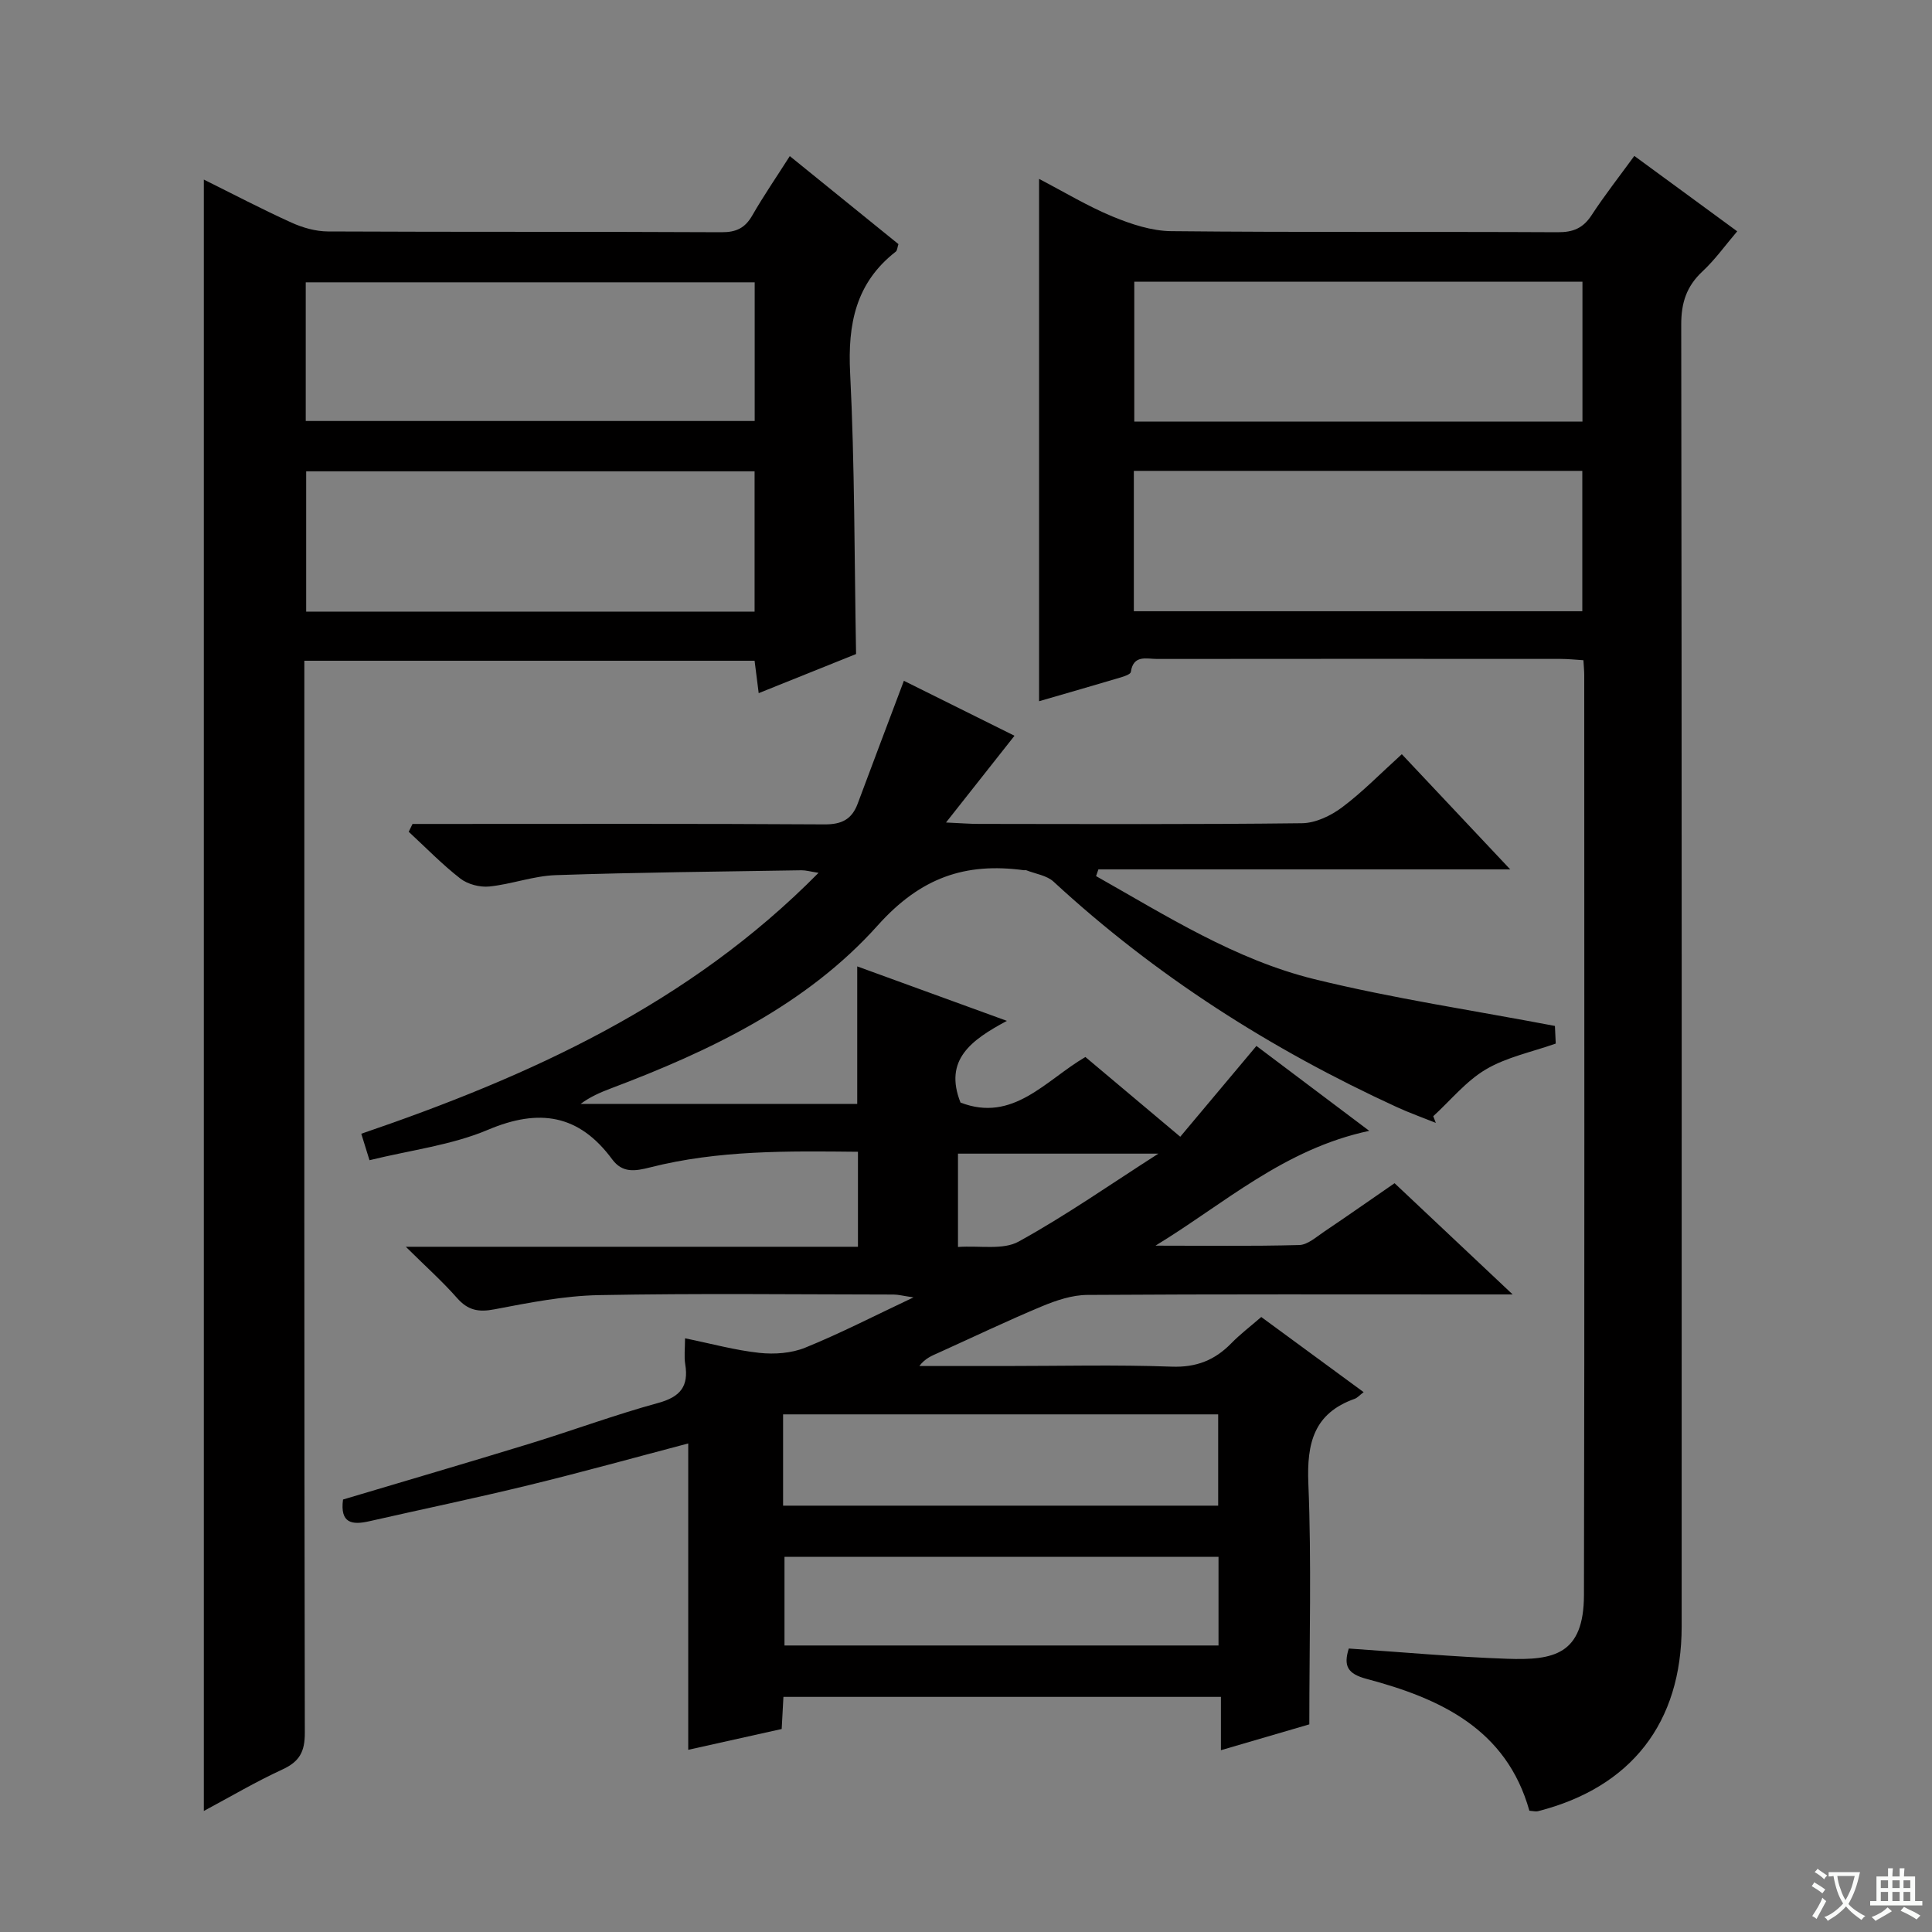
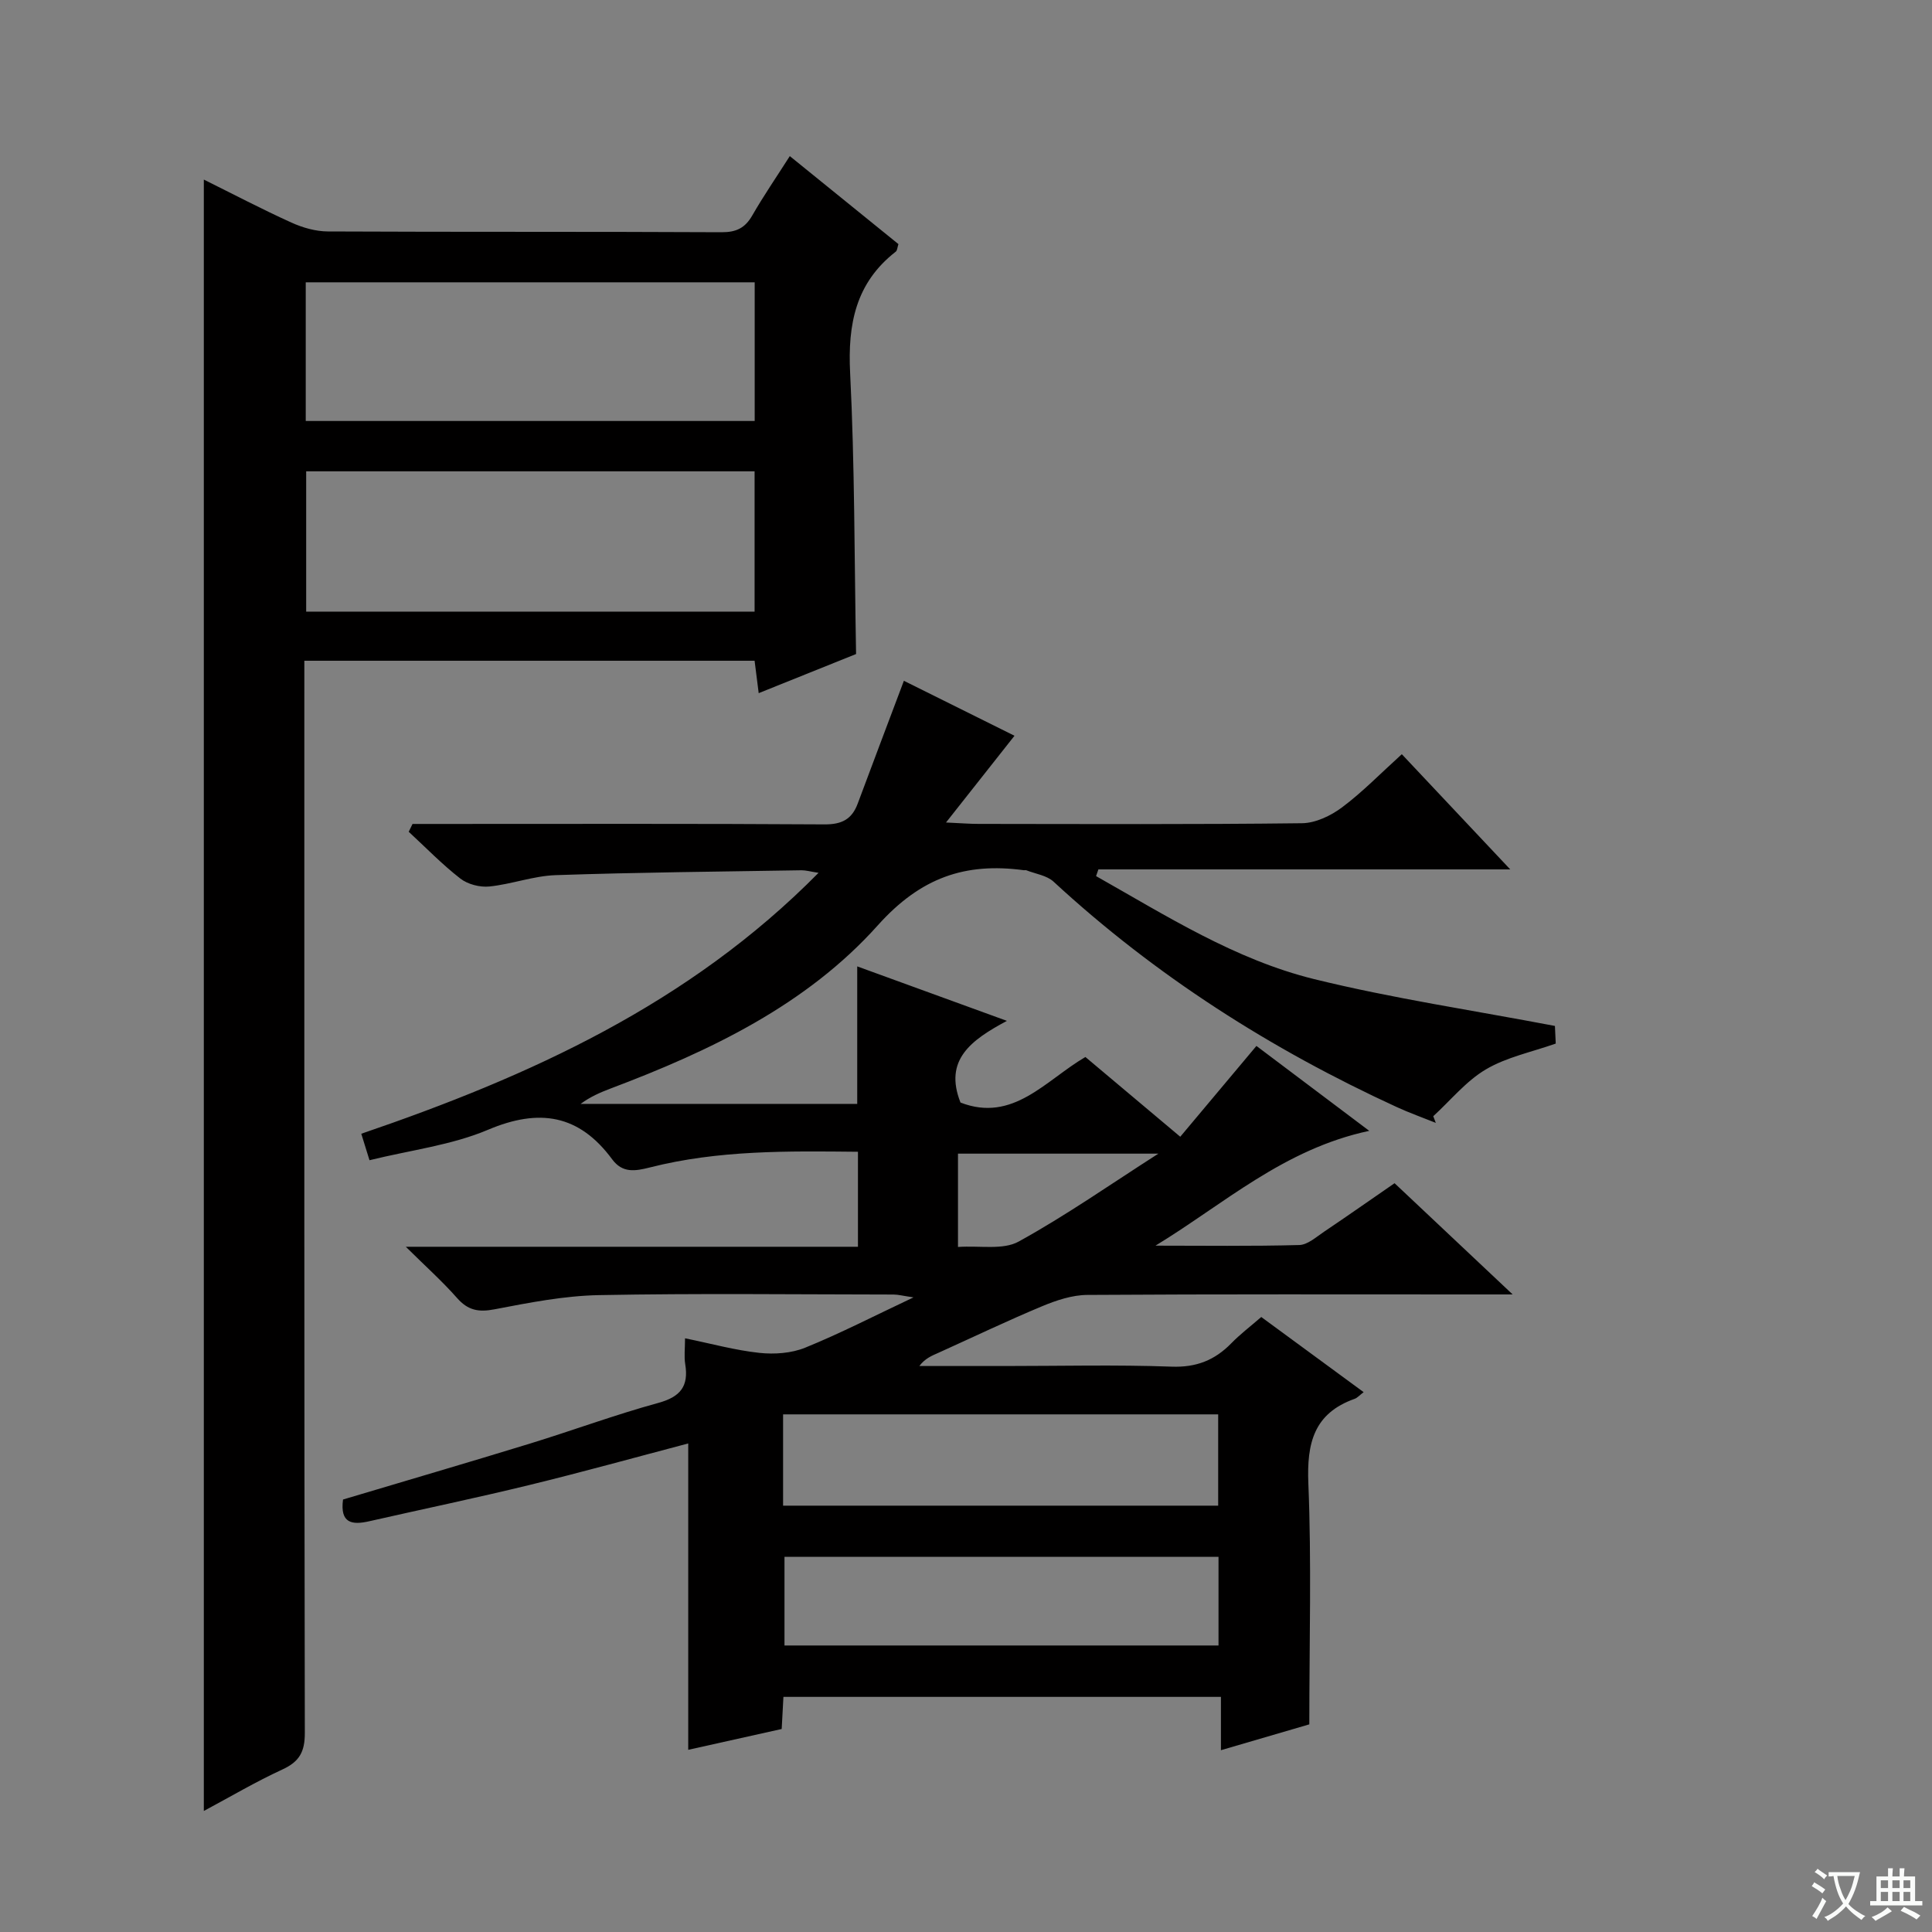
<svg xmlns="http://www.w3.org/2000/svg" enable-background="new 0 0 400 400" viewBox="0 0 400 400">
  <rect x="0" y="0" width="400" height="400" fill="#808080" stroke="none" />
  <path d="m377.9 391.2c-.2.3-.4.5-.6.8-.7-.6-1.4-1-2.2-1.5.2-.3.4-.5.5-.8.6.4 1.4.8 2.3 1.5zm-1.8 6.1c-.2-.2-.5-.4-.9-.6.4-.6.8-1.2 1.2-1.9s.7-1.3.9-1.9c.3.3.5.5.8.7-.7 1.3-1.4 2.6-2 3.7zm2.2-9c-.3.3-.5.5-.6.8-.6-.6-1.3-1.1-2-1.5.3-.3.5-.5.6-.7.6.5 1.3.9 2 1.4zm.3.2v-.9h2 4.5c-.3 1.3-.6 2.5-1 3.6s-.9 2.1-1.4 3c.4.5 1 1 1.6 1.4s1.2.8 1.9 1.1c-.3.2-.5.4-.8.8-.4-.3-1-.7-1.6-1.2s-1.2-1.1-1.6-1.6c-.5.6-1.1 1.1-1.7 1.6s-1.4.9-2.1 1.4c-.1-.3-.3-.5-.7-.8.6-.2 1.2-.5 1.9-1s1.4-1.1 2-1.8c-.5-.8-.9-1.6-1.2-2.5s-.6-2-.8-3.2c-.4.1-.7.1-1 .1zm2.5 2.7c.3 1 .7 1.7 1 2.2.3-.5.6-1.1 1-2s.6-1.9.9-3h-3.2-.4c.1.9.3 1.8.7 2.8z" fill="#fafbfa" />
  <path d="m396.5 388.5v1.5 3.6h1.5v.9c-.4 0-1 0-1.7 0h-7.9c-.5 0-.9 0-1.2 0v-.9h1.3v-3.5c0-.7 0-1.2 0-1.6h2.4c0-.8 0-1.4 0-1.7h1c0 .3-.1.8-.1 1.7h1.5c0-.8 0-1.4 0-1.7h1c0 .3-.1.9-.1 1.7zm-8.2 9.2c-.2-.3-.5-.5-.8-.8.8-.3 1.4-.6 1.9-.9s1-.7 1.4-1.1c.3.3.6.5.9.8-1.6 1-2.8 1.6-3.4 2zm2.6-6.8v-1.6h-1.5v1.6zm0 2.7v-1.9h-1.5v1.9zm2.4-2.7v-1.6h-1.5v1.6zm0 2.7v-1.9h-1.5v1.9zm.2 2 .7-.8c.4.2.9.5 1.6.8s1.3.7 1.8 1c-.3.3-.5.5-.8.8-.4-.3-1.5-1-3.3-1.8zm2-4.7v-1.6h-1.4v1.6zm0 2.7v-1.9h-1.4v1.9z" fill="#fafbfa" />
  <g fill="#010000">
    <path d="m85.41 170.59h5.33c26.66 0 53.33-.08 79.99.09 3.55.02 5.64-1.06 6.84-4.28 3.11-8.33 6.25-16.65 9.57-25.45 7.25 3.6 15.16 7.53 22.9 11.38-4.58 5.8-8.94 11.32-14.18 17.96 3.25.15 4.98.29 6.71.29 22.33.02 44.66.13 66.99-.14 2.8-.03 5.96-1.54 8.28-3.27 4.24-3.17 7.96-7.01 12.39-11.02 7.34 7.8 14.52 15.43 22.45 23.85-29.16 0-57.21 0-85.27 0-.16.46-.32.93-.48 1.39 14.53 8.2 28.77 17.29 45.17 21.33 16.23 3.99 32.83 6.45 49.83 9.69.03.58.1 2.19.17 3.65-5.01 1.77-10.18 2.81-14.47 5.35-4.1 2.42-7.29 6.4-10.89 9.69.18.46.36.92.53 1.38-2.7-1.09-5.45-2.06-8.1-3.28-26.04-11.96-49.93-27.17-71.04-46.66-1.41-1.3-3.73-1.61-5.64-2.36-.14-.06-.33.01-.5-.01-12.15-1.64-21.37 1.5-30.26 11.42-14.73 16.46-34.69 26-55.27 33.76-2.14.81-4.24 1.71-6.25 3.2h57.27c0-9.19 0-18.56 0-28.47 9.89 3.6 19.87 7.23 30.99 11.28-7.46 3.99-13.09 8.1-9.61 16.91 10.9 4.23 17.63-4.63 25.86-9.43 6.23 5.24 12.34 10.37 19.64 16.51 5.21-6.22 10.41-12.42 15.77-18.8 8.44 6.35 15.5 11.67 23.36 17.58-17.7 3.76-30.1 15.16-44.26 23.77 9.92 0 19.85.14 29.77-.13 1.74-.05 3.52-1.67 5.14-2.76 4.82-3.24 9.58-6.59 14.59-10.04 7.82 7.36 15.64 14.73 24.45 23.03-3.09 0-4.83 0-6.58 0-27.16 0-54.33-.08-81.49.1-3.14.02-6.42 1.12-9.37 2.35-7.2 3-14.24 6.38-21.35 9.59-1.41.63-2.85 1.17-4.05 2.78h17.73c11.5 0 23.01-.29 34.49.13 5.12.19 8.94-1.33 12.37-4.84 1.84-1.89 3.96-3.49 6.2-5.44 7.11 5.22 14.03 10.3 21.2 15.56-.86.65-1.3 1.18-1.86 1.38-8.45 3-9.93 9.17-9.59 17.52.67 16.27.2 32.6.2 49.88-5.03 1.47-11.3 3.31-18.3 5.35 0-3.92 0-7.32 0-11.04-30.5 0-60.38 0-90.58 0-.11 2.02-.22 3.96-.36 6.65-6.31 1.41-12.8 2.85-19.35 4.31 0-21.44 0-42.36 0-63.43-10.93 2.88-21.94 5.94-33.03 8.64-10.96 2.67-22.01 4.97-33.02 7.47-3.52.8-6.08.46-5.42-4.5 12.78-3.82 25.77-7.61 38.7-11.58 8.88-2.73 17.62-5.97 26.57-8.42 4.57-1.25 6.33-3.44 5.58-8.01-.26-1.6-.04-3.28-.04-5.37 5.44 1.11 10.38 2.48 15.41 3.02 3.1.33 6.62.08 9.47-1.08 7.22-2.93 14.17-6.52 22.42-10.41-2.2-.32-3.17-.59-4.13-.59-20.33-.02-40.67-.27-60.99.12-7.23.14-14.48 1.57-21.63 2.94-3.31.64-5.51.21-7.75-2.34-3.05-3.46-6.51-6.55-10.61-10.61h93.61c0-6.69 0-12.9 0-19.67-14.48-.15-28.9-.36-43.05 3.24-3.08.78-5.7 1.22-7.84-1.68-6.85-9.28-15.08-10.61-25.71-6.11-7.54 3.19-16 4.2-24.53 6.3-.55-1.78-1.06-3.41-1.7-5.48 34.89-11.92 67.82-26.82 94.67-54.02-1.73-.27-2.63-.54-3.53-.53-16.97.28-33.95.43-50.91 1.01-4.59.16-9.11 1.88-13.71 2.35-1.96.2-4.48-.45-6.02-1.65-3.78-2.94-7.15-6.42-10.68-9.68.26-.53.53-1.08.79-1.62zm76.72 141.14h90.08c0-6.4 0-12.61 0-18.9-30.24 0-60.1 0-90.08 0zm90.15 10.59c-30.26 0-60.11 0-89.86 0v18.36h89.86c0-6.16 0-12.07 0-18.36zm-53.94-64.15c4.58-.31 9.32.67 12.55-1.11 9.79-5.39 18.99-11.84 28.94-18.21-14.15 0-27.75 0-41.49 0z" />
-     <path d="m338.37 32.28c7.16 5.25 13.98 10.25 21.3 15.61-2.48 2.91-4.59 5.88-7.2 8.31-3.3 3.08-4.4 6.5-4.39 11.02.13 89.83.1 179.66.09 269.5 0 19.95-10.42 33.34-29.75 38.27-.45.11-.97-.04-1.78-.1-4.75-16.93-18.45-23.24-33.69-27.29-3.99-1.06-4.82-2.7-3.7-6.29 10.98.74 21.86 1.74 32.76 2.12 9.65.34 15.9-.83 15.93-13.19.14-63.5.06-127 .06-190.5 0-.83-.09-1.65-.17-3.05-1.62-.1-3.2-.27-4.79-.27-27.83-.02-55.67-.02-83.5.01-2.14 0-4.89-.94-5.41 2.69-.07.46-1.25.88-1.99 1.1-5.53 1.65-11.08 3.24-17.01 4.96 0-36.17 0-71.9 0-108.14 5.2 2.71 10.02 5.63 15.17 7.77 3.85 1.59 8.11 3.01 12.21 3.05 26.66.27 53.33.08 80 .22 3.19.02 5.25-.84 7-3.51 2.71-4.15 5.78-8.06 8.86-12.29zm-10.74 55.01c0-9.85 0-19.39 0-28.96-31.12 0-61.88 0-92.79 0v28.96zm-92.88 39.26h92.85c0-9.95 0-19.52 0-29.06-31.14 0-61.88 0-92.85 0z" />
    <path d="m42.2 37.18c5.93 2.94 11.95 6.1 18.13 8.9 2.33 1.06 5.03 1.83 7.57 1.84 27.16.13 54.31.02 81.47.16 3.05.02 4.88-.86 6.38-3.47 2.31-4.03 4.95-7.86 7.77-12.29 7.63 6.18 15.05 12.19 22.49 18.22-.23.7-.24 1.32-.55 1.56-8.3 6.46-9.96 15-9.45 25.12.96 19.09.87 38.23 1.23 58.19-6.1 2.45-12.93 5.2-20.16 8.1-.32-2.51-.56-4.43-.85-6.71-30.99 0-61.87 0-93.22 0v6.06c0 71.97-.04 143.95.1 215.92.01 3.92-1.12 5.95-4.64 7.57-5.54 2.55-10.81 5.67-16.27 8.59 0-112.82 0-225.15 0-337.76zm114.05 21.27c-31.23 0-62.11 0-92.95 0v28.71h92.95c0-9.86 0-19.29 0-28.71zm-.02 39.13c-31.24 0-62.11 0-92.84 0v29.05h92.84c0-9.87 0-19.44 0-29.05z" />
  </g>
</svg>